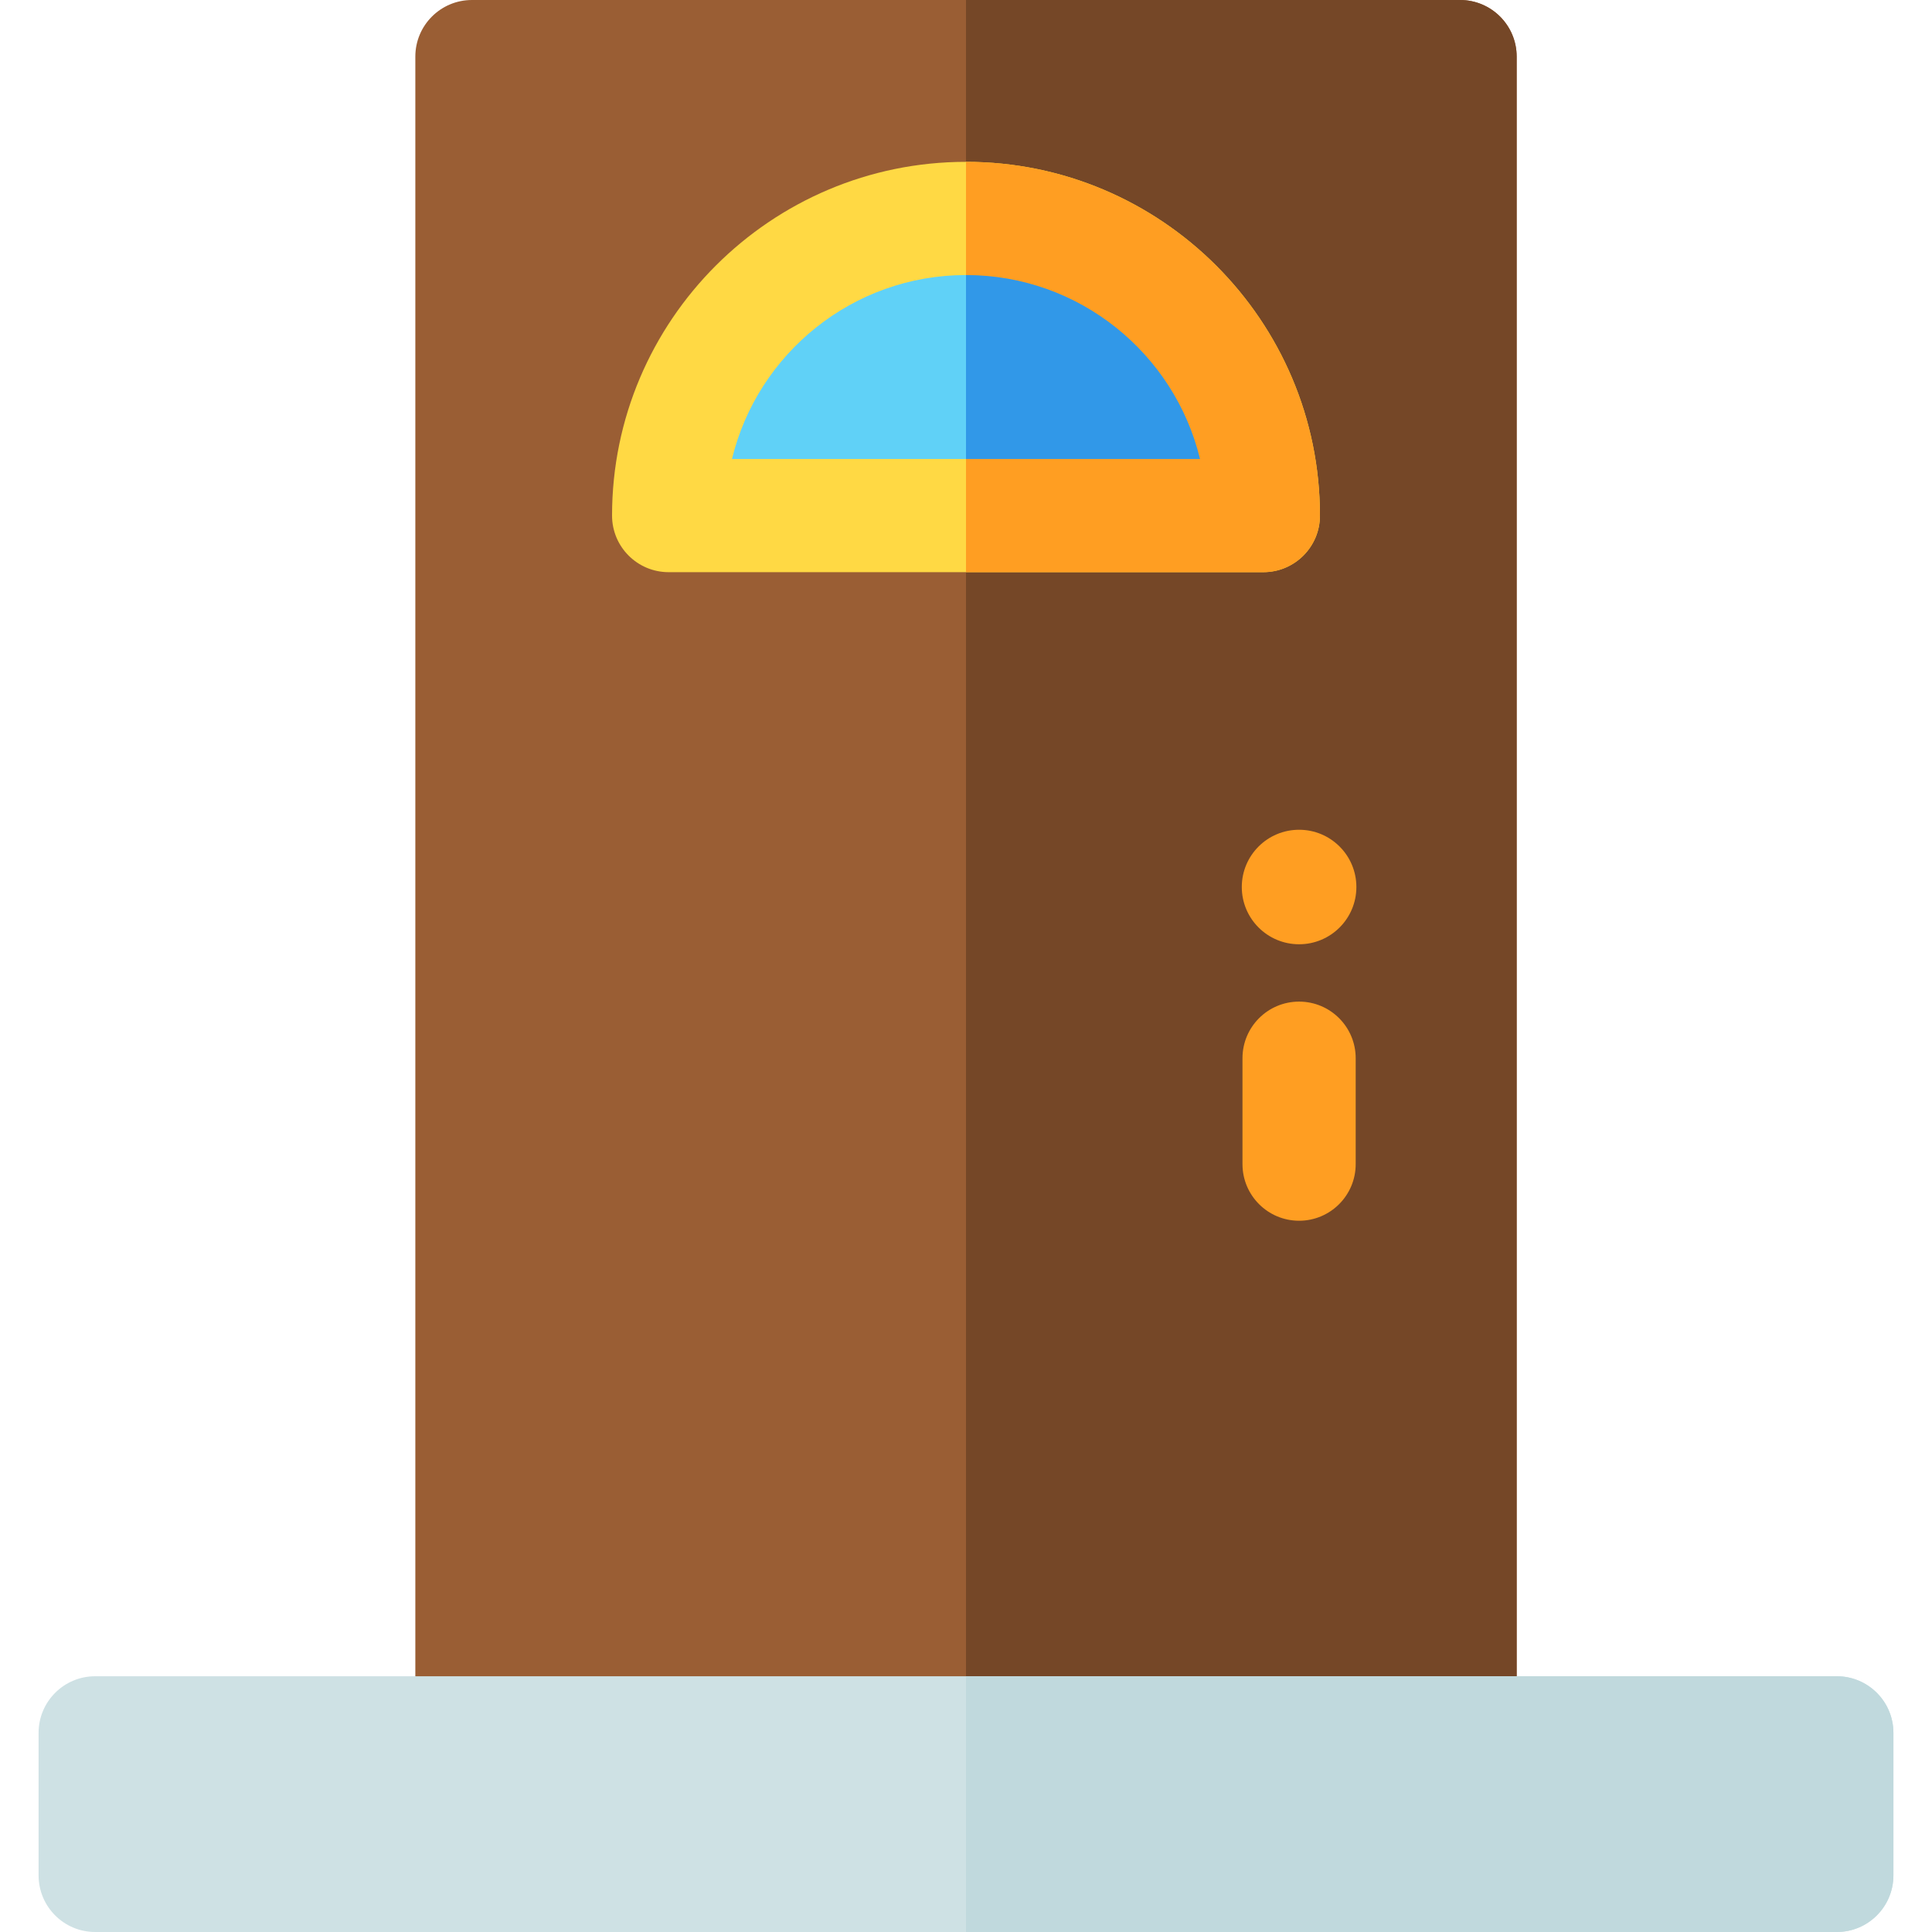
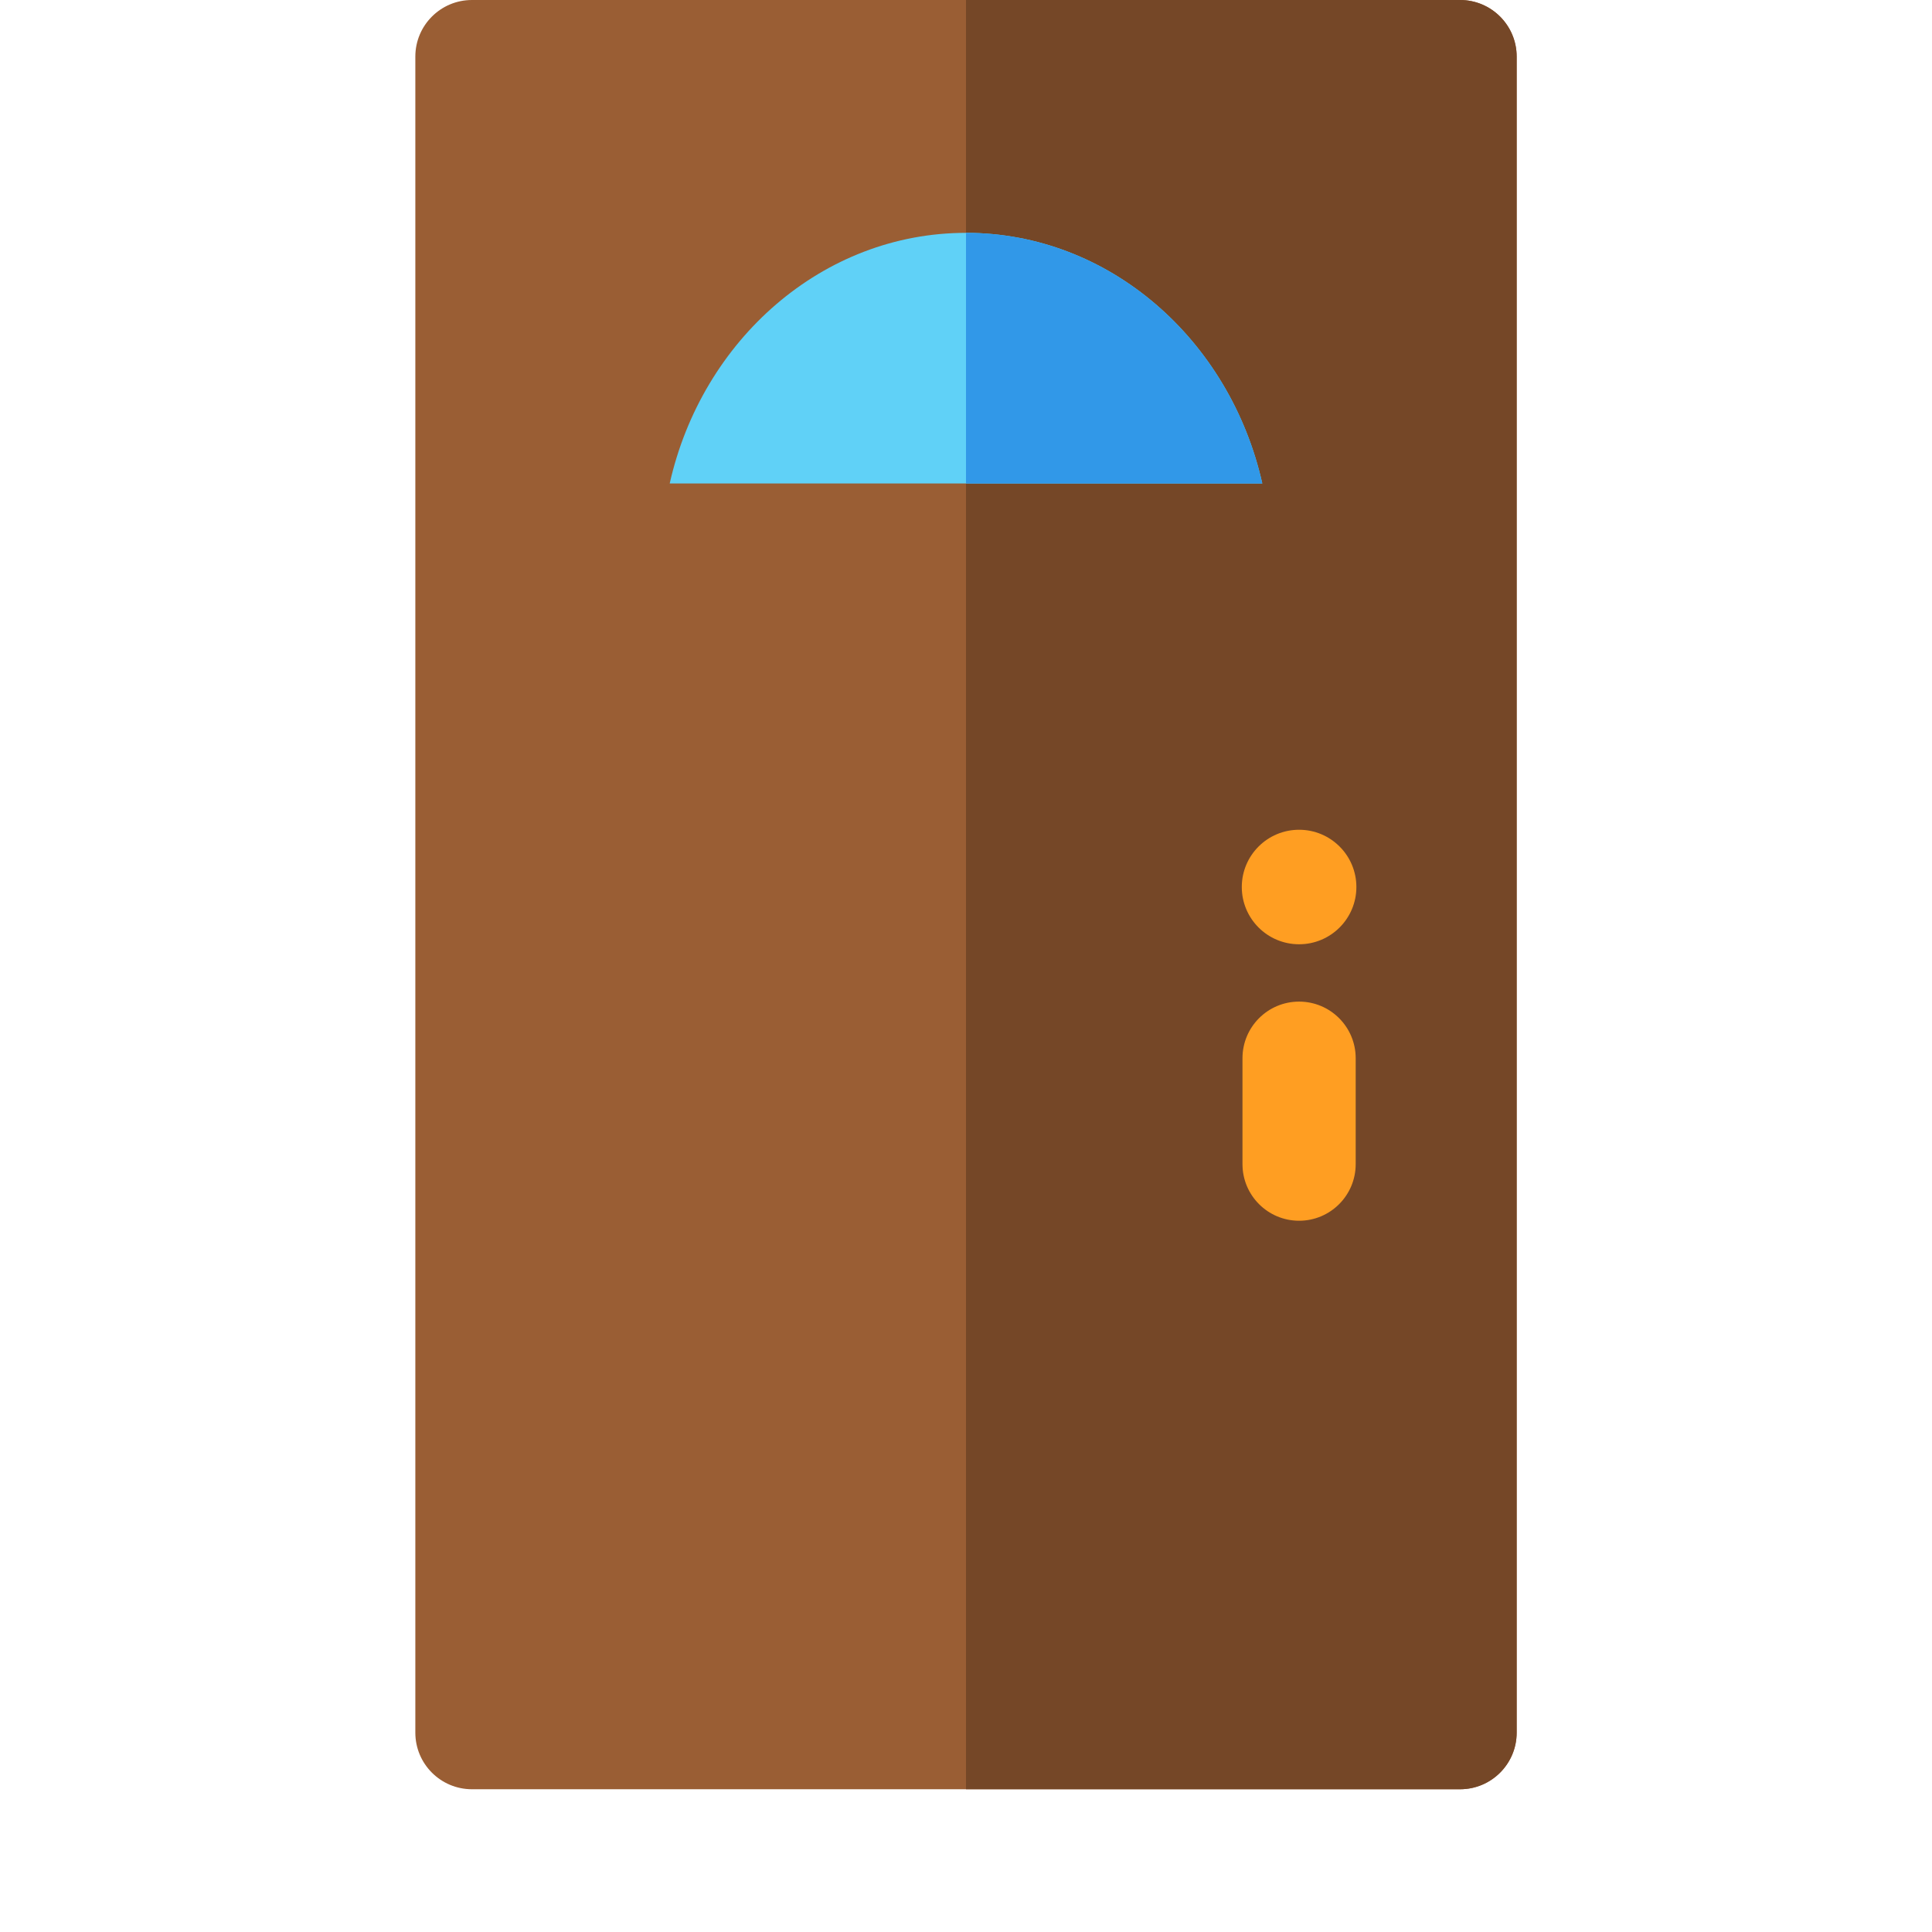
<svg xmlns="http://www.w3.org/2000/svg" id="Capa_1" enable-background="new 0 0 512 512" height="512" viewBox="0 0 512 512" width="512">
  <g id="XMLID_42_">
    <g id="XMLID_2152_">
      <path id="XMLID_2157_" d="m386.931 474.168h-261.863c-8.284 0-15-6.716-15-15v-444.168c0-8.284 6.716-15 15-15h261.863c8.284 0 15 6.716 15 15v444.168c0 8.285-6.715 15-15 15z" fill="#9a5e34" />
    </g>
    <g id="XMLID_65_">
      <path id="XMLID_2169_" d="m386.931 0h-130.931v474.168h130.932c8.284 0 15-6.716 15-15v-444.168c-.001-8.284-6.717-15-15.001-15z" fill="#754727" />
    </g>
    <g id="XMLID_2165_">
      <g id="XMLID_2163_">
        <path id="XMLID_2161_" d="m177.479 128.12h157.042c-8.569-38.063-40.523-66.413-78.521-66.413s-69.952 28.35-78.521 66.413z" fill="#60d1f7" />
        <g id="XMLID_2151_">
-           <path id="XMLID_2156_" d="m334.8 151.633h-157.6c-8.284 0-15-6.716-15-15 0-51.69 42.078-93.744 93.8-93.744s93.8 42.054 93.8 93.744c0 8.285-6.716 15-15 15zm-140.816-30h124.031c-6.767-27.936-32.004-48.744-62.015-48.744s-55.248 20.808-62.016 48.744z" fill="#ffd944" />
-         </g>
+           </g>
      </g>
      <g id="XMLID_2150_">
        <ellipse id="XMLID_2155_" cx="344.271" cy="235.067" fill="#ff9e22" rx="15.183" ry="15.173" />
      </g>
      <g id="XMLID_2149_">
        <path id="XMLID_2154_" d="m344.271 323.509c-8.284 0-15-6.716-15-15v-28.073c0-8.284 6.716-15 15-15s15 6.716 15 15v28.073c0 8.285-6.715 15-15 15z" fill="#ff9e22" />
      </g>
    </g>
    <g id="XMLID_2153_">
-       <path id="XMLID_2158_" d="m486.774 512h-461.548c-8.284 0-15-6.716-15-15v-37.778c0-8.284 6.716-15 15-15h461.547c8.284 0 15 6.716 15 15v37.778c.001 8.284-6.715 15-14.999 15z" fill="#cee1e4" />
-     </g>
+       </g>
    <g id="XMLID_99_">
      <path id="XMLID_2170_" d="m256 61.707v66.413h78.521c-8.569-38.063-40.523-66.413-78.521-66.413z" fill="#3198e8" />
    </g>
    <g id="XMLID_57_">
-       <path id="XMLID_2173_" d="m256 42.889v30c30.011 0 55.248 20.808 62.016 48.744h-62.016v30h78.8c8.284 0 15-6.716 15-15-.001-51.69-42.079-93.744-93.8-93.744z" fill="#ff9e22" />
-     </g>
+       </g>
    <g id="XMLID_151_">
-       <path id="XMLID_2172_" d="m486.774 444.222h-230.774v67.778h230.774c8.284 0 15-6.716 15-15v-37.778c0-8.284-6.716-15-15-15z" fill="#c0d9dd" />
-     </g>
+       </g>
  </g>
</svg>